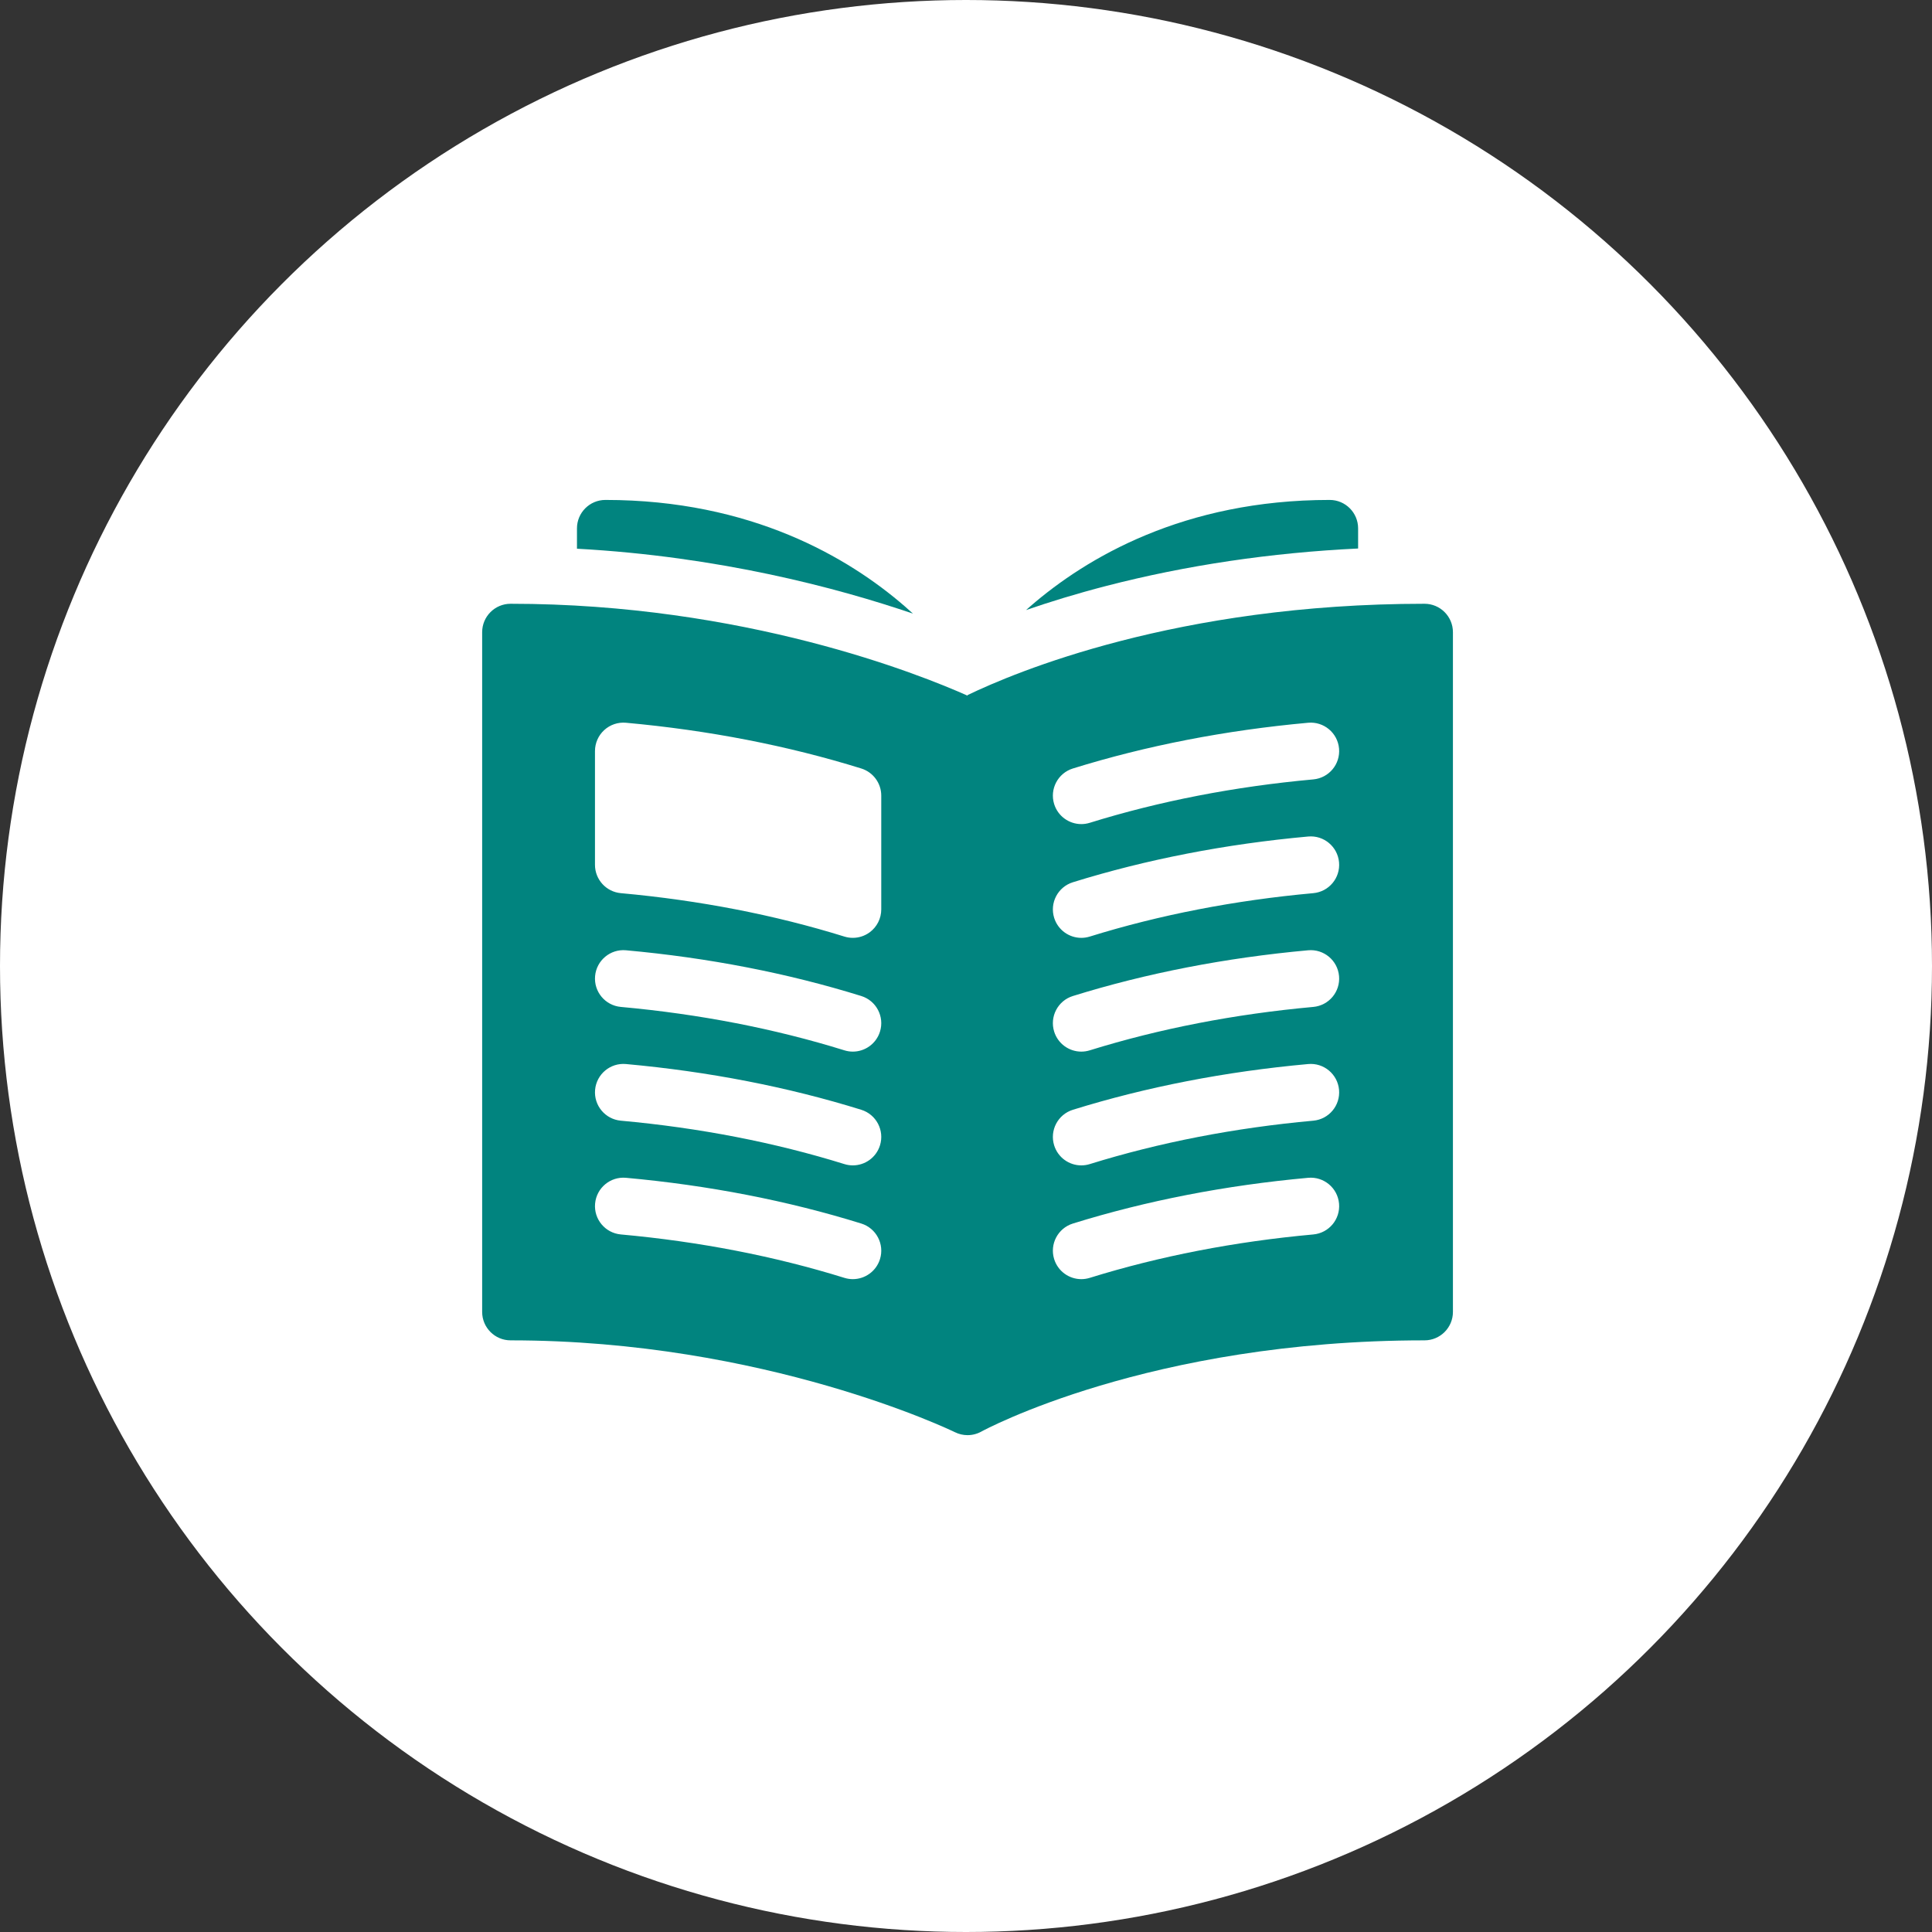
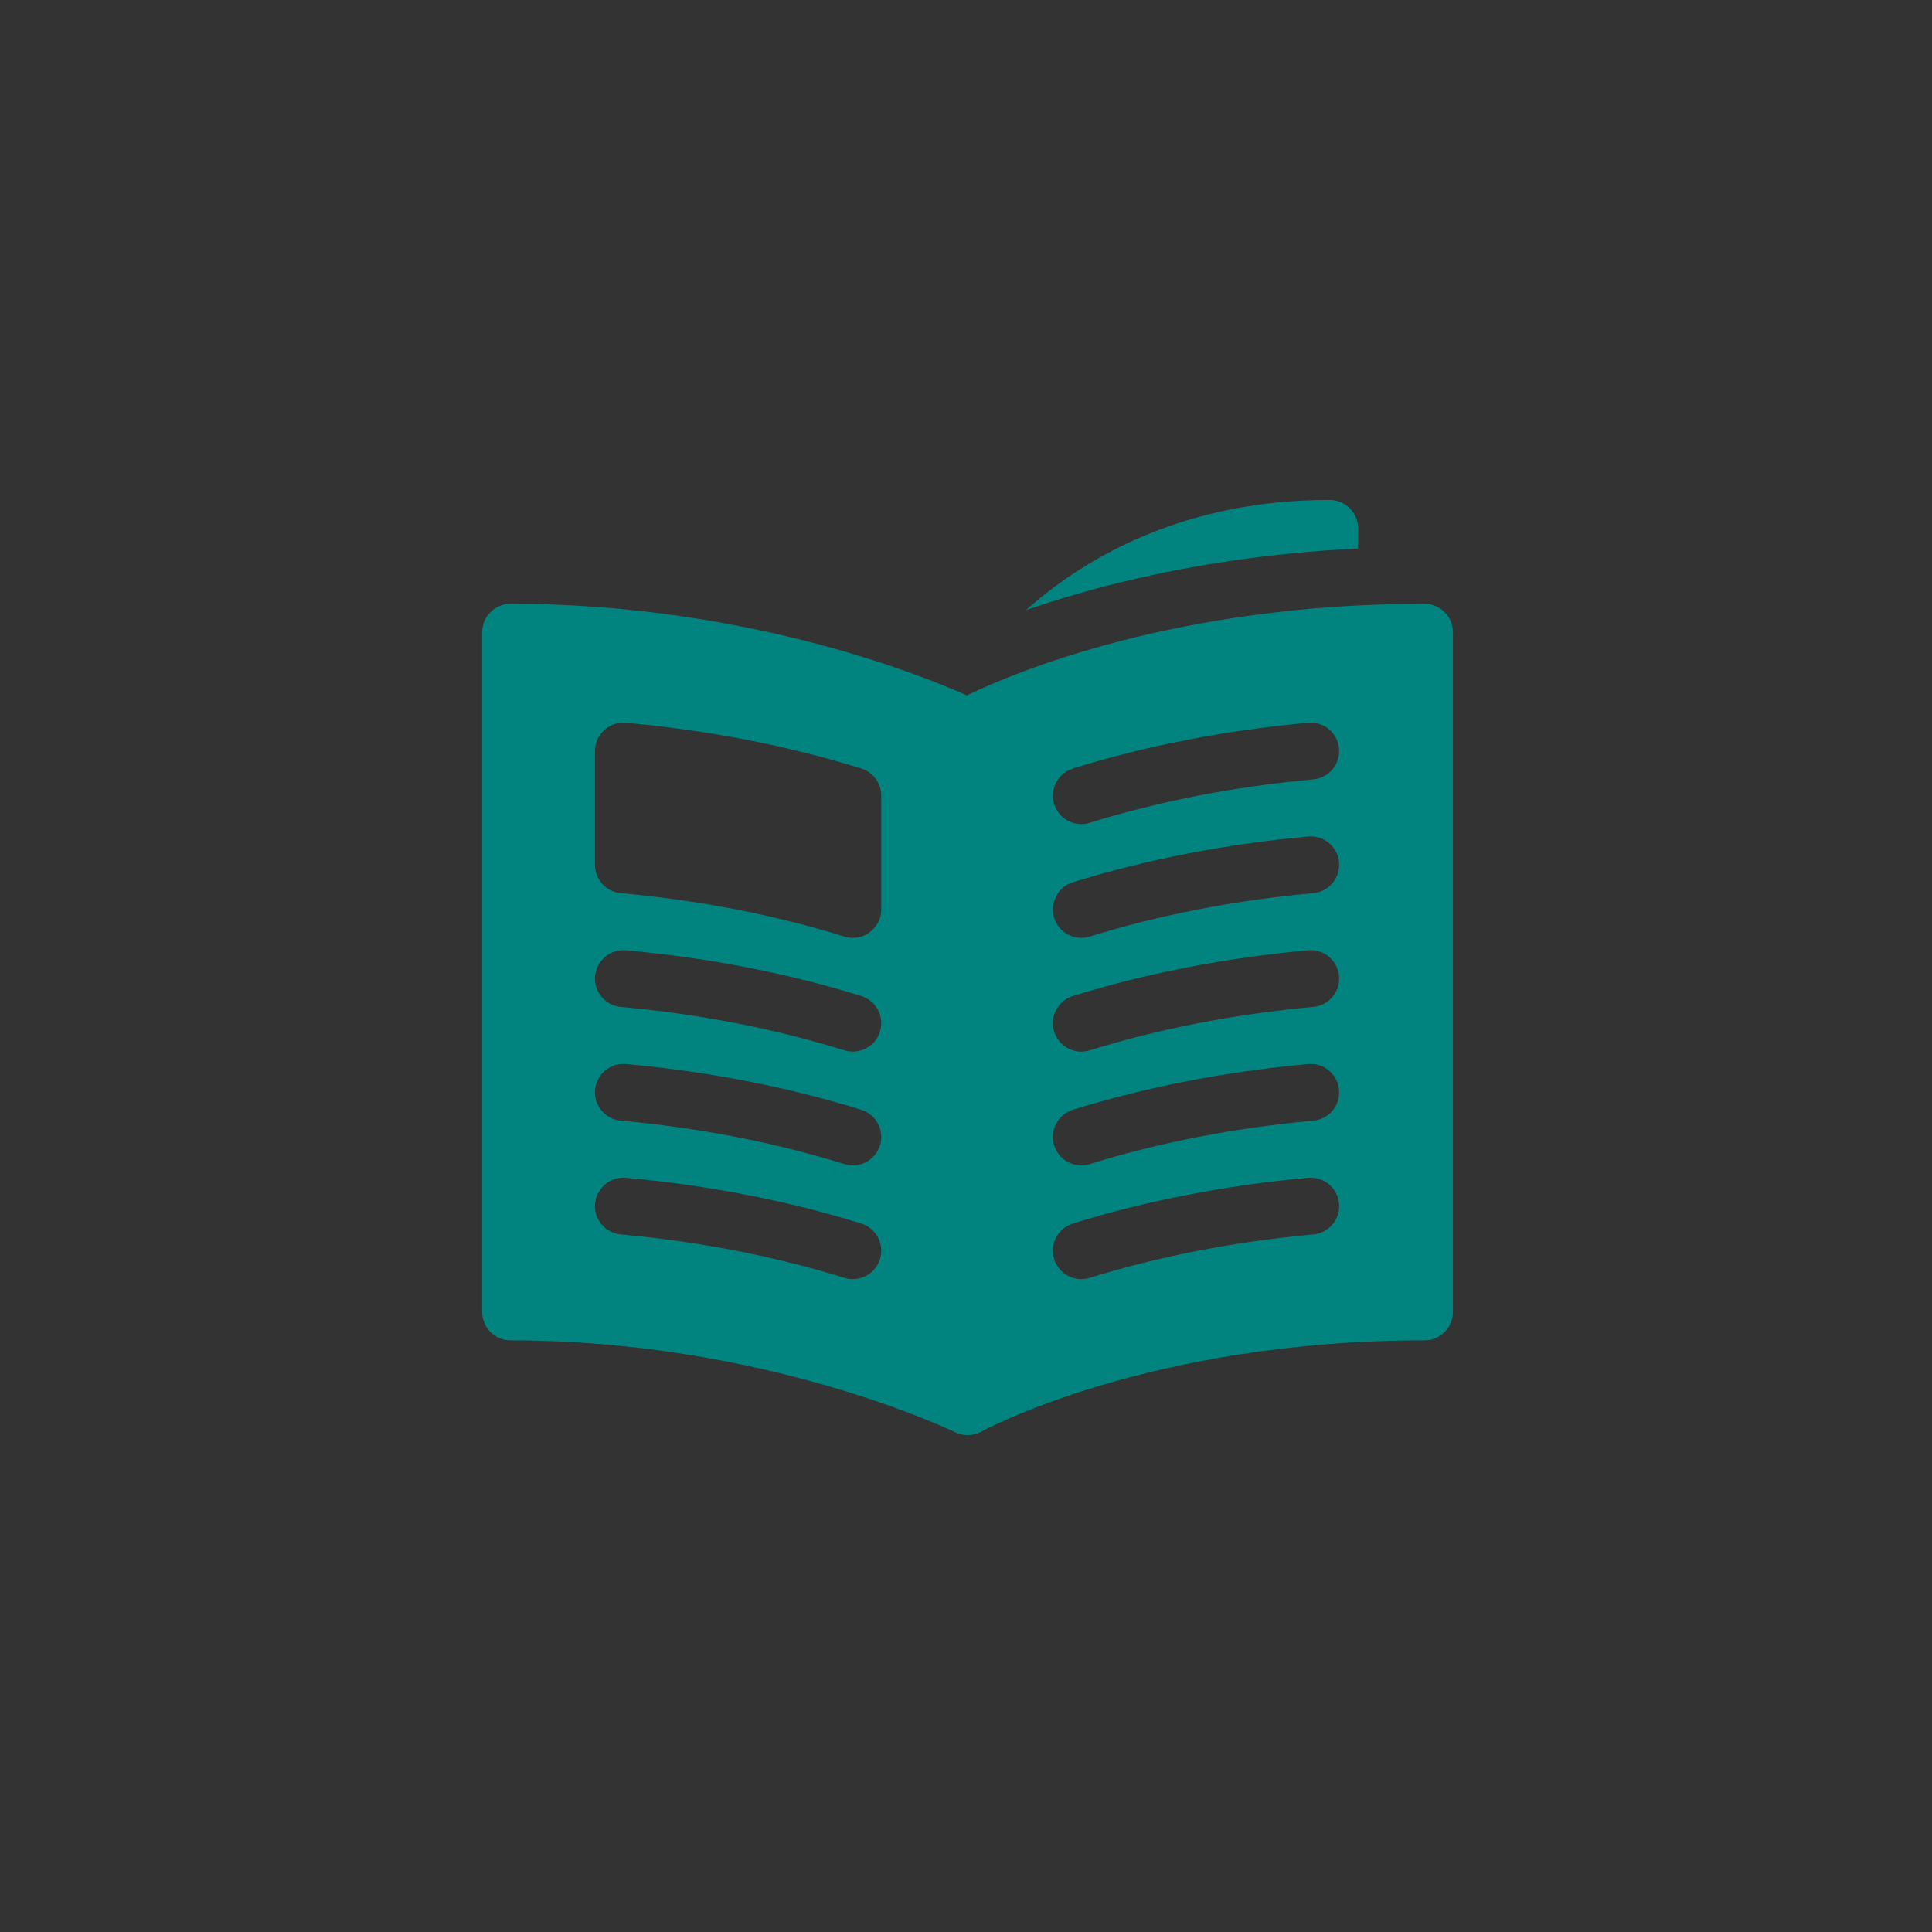
<svg xmlns="http://www.w3.org/2000/svg" width="573" height="573" viewBox="0 0 573 573" fill="none">
  <rect x="0" y="0" width="573" height="573" fill="#333333" stroke="none" />
-   <circle cx="286.5" cy="286.5" r="286.5" fill="white" />
  <g clip-path="url(#clip0)">
-     <path d="M270.785 182.002C269.978 181.264 269.153 180.526 268.3 179.787C251.696 165.411 222.82 148.273 179.554 148.273C174.896 148.273 171.119 152.05 171.119 156.708V162.74C213.348 165.049 248.288 174.324 270.785 182.002Z" fill="#01847F" />
-     <path d="M328.187 173.759C351.91 167.631 376.931 163.924 402.794 162.677V156.708C402.794 152.05 399.018 148.273 394.359 148.273C351.094 148.273 322.218 165.411 305.614 179.787C305.17 180.171 304.736 180.556 304.305 180.94C311.162 178.567 319.137 176.097 328.187 173.759Z" fill="#01847F" />
+     <path d="M328.187 173.759C351.91 167.631 376.931 163.924 402.794 162.677V156.708C402.794 152.05 399.018 148.273 394.359 148.273C351.094 148.273 322.218 165.411 305.614 179.787C305.17 180.171 304.736 180.556 304.305 180.94C311.162 178.567 319.137 176.097 328.187 173.759" fill="#01847F" />
    <path d="M422.481 179.068C349.069 179.068 300.863 199.438 286.958 206.158V206.322C272.831 200.016 220.684 179.068 151.435 179.068C146.777 179.068 143 182.845 143 187.503V389.091C143 393.749 146.777 397.526 151.435 397.526C226.899 397.526 282.411 424.373 283.217 424.767C284.399 425.352 285.68 425.642 286.957 425.642H286.958C287.143 425.642 287.328 425.636 287.513 425.623C287.573 425.619 287.632 425.611 287.692 425.606C287.817 425.596 287.943 425.584 288.067 425.568C288.138 425.558 288.208 425.546 288.278 425.534C288.391 425.516 288.504 425.498 288.617 425.475C288.692 425.46 288.767 425.442 288.842 425.425C288.949 425.401 289.055 425.376 289.161 425.347C289.238 425.326 289.314 425.303 289.391 425.28C289.493 425.249 289.595 425.217 289.697 425.182C289.774 425.155 289.851 425.127 289.928 425.099C290.027 425.062 290.126 425.022 290.224 424.981C290.301 424.948 290.377 424.915 290.454 424.88C290.551 424.837 290.646 424.79 290.741 424.742C290.816 424.704 290.891 424.667 290.965 424.627C290.993 424.612 291.022 424.599 291.05 424.583C291.538 424.312 340.763 397.526 422.481 397.526C427.139 397.526 430.916 393.749 430.916 389.091V187.503C430.916 182.844 427.139 179.068 422.481 179.068ZM176.461 222.757C176.461 220.387 177.457 218.127 179.207 216.528C180.957 214.93 183.295 214.142 185.658 214.356C210.152 216.58 233.629 221.143 255.436 227.92C258.963 229.017 261.367 232.281 261.367 235.975V269.715C261.367 272.396 260.092 274.917 257.934 276.508C256.468 277.588 254.71 278.15 252.932 278.15C252.093 278.15 251.25 278.025 250.429 277.77C229.753 271.344 207.448 267.013 184.133 264.897C179.788 264.502 176.461 260.859 176.461 256.496V222.757ZM260.988 373.439C259.864 377.054 256.532 379.373 252.935 379.373C252.105 379.373 251.263 379.25 250.429 378.99C229.753 372.565 207.448 368.234 184.133 366.117C179.494 365.696 176.074 361.594 176.495 356.954C176.916 352.314 181.022 348.893 185.658 349.316C210.152 351.54 233.629 356.103 255.435 362.88C259.885 364.263 262.37 368.99 260.988 373.439ZM260.988 339.699C259.864 343.314 256.532 345.633 252.935 345.633C252.105 345.633 251.263 345.51 250.429 345.25C229.753 338.825 207.448 334.493 184.133 332.377C179.494 331.956 176.074 327.853 176.495 323.214C176.916 318.574 181.022 315.154 185.658 315.576C210.152 317.799 233.629 322.363 255.435 329.14C259.885 330.523 262.37 335.25 260.988 339.699ZM260.988 305.959C259.864 309.574 256.532 311.893 252.935 311.893C252.105 311.893 251.263 311.769 250.429 311.51C229.753 305.084 207.448 300.753 184.133 298.637C179.494 298.215 176.074 294.113 176.495 289.474C176.916 284.834 181.022 281.411 185.658 281.836C210.152 284.059 233.629 288.623 255.435 295.4C259.885 296.783 262.37 301.51 260.988 305.959ZM389.501 366.118C366.187 368.235 343.882 372.566 323.206 378.992C322.372 379.25 321.529 379.374 320.699 379.374C317.102 379.374 313.771 377.055 312.647 373.44C311.265 368.992 313.75 364.265 318.199 362.882C340.006 356.105 363.483 351.541 387.976 349.318C392.612 348.897 396.719 352.316 397.139 356.956C397.561 361.594 394.141 365.697 389.501 366.118ZM389.501 332.378C366.187 334.495 343.882 338.826 323.206 345.251C322.372 345.51 321.529 345.634 320.699 345.634C317.102 345.634 313.771 343.315 312.647 339.7C311.265 335.251 313.75 330.524 318.199 329.142C340.006 322.364 363.483 317.801 387.976 315.578C392.612 315.154 396.719 318.576 397.139 323.216C397.561 327.854 394.141 331.957 389.501 332.378ZM389.501 298.638C366.187 300.754 343.882 305.086 323.206 311.511C322.372 311.77 321.529 311.894 320.699 311.894C317.102 311.894 313.771 309.575 312.647 305.96C311.265 301.511 313.75 296.784 318.199 295.402C340.006 288.624 363.483 284.061 387.976 281.837C392.612 281.416 396.719 284.836 397.139 289.476C397.561 294.114 394.141 298.217 389.501 298.638ZM389.501 264.897C366.187 267.014 343.882 271.345 323.206 277.771C322.372 278.029 321.529 278.153 320.699 278.153C317.102 278.153 313.771 275.835 312.647 272.219C311.265 267.771 313.75 263.044 318.199 261.661C340.006 254.884 363.483 250.32 387.976 248.097C392.612 247.673 396.719 251.095 397.139 255.735C397.561 260.374 394.141 264.476 389.501 264.897ZM389.501 231.157C366.187 233.274 343.882 237.605 323.206 244.03C322.372 244.289 321.529 244.413 320.699 244.413C317.102 244.413 313.771 242.094 312.647 238.479C311.265 234.03 313.75 229.303 318.199 227.921C340.006 221.143 363.483 216.58 387.976 214.357C392.612 213.935 396.719 217.355 397.139 221.995C397.561 226.634 394.141 230.736 389.501 231.157Z" fill="#01847F" />
  </g>
  <defs>
    <clipPath id="clip0">
      <rect width="287.916" height="287.916" fill="white" transform="translate(143 143)" />
    </clipPath>
  </defs>
</svg>